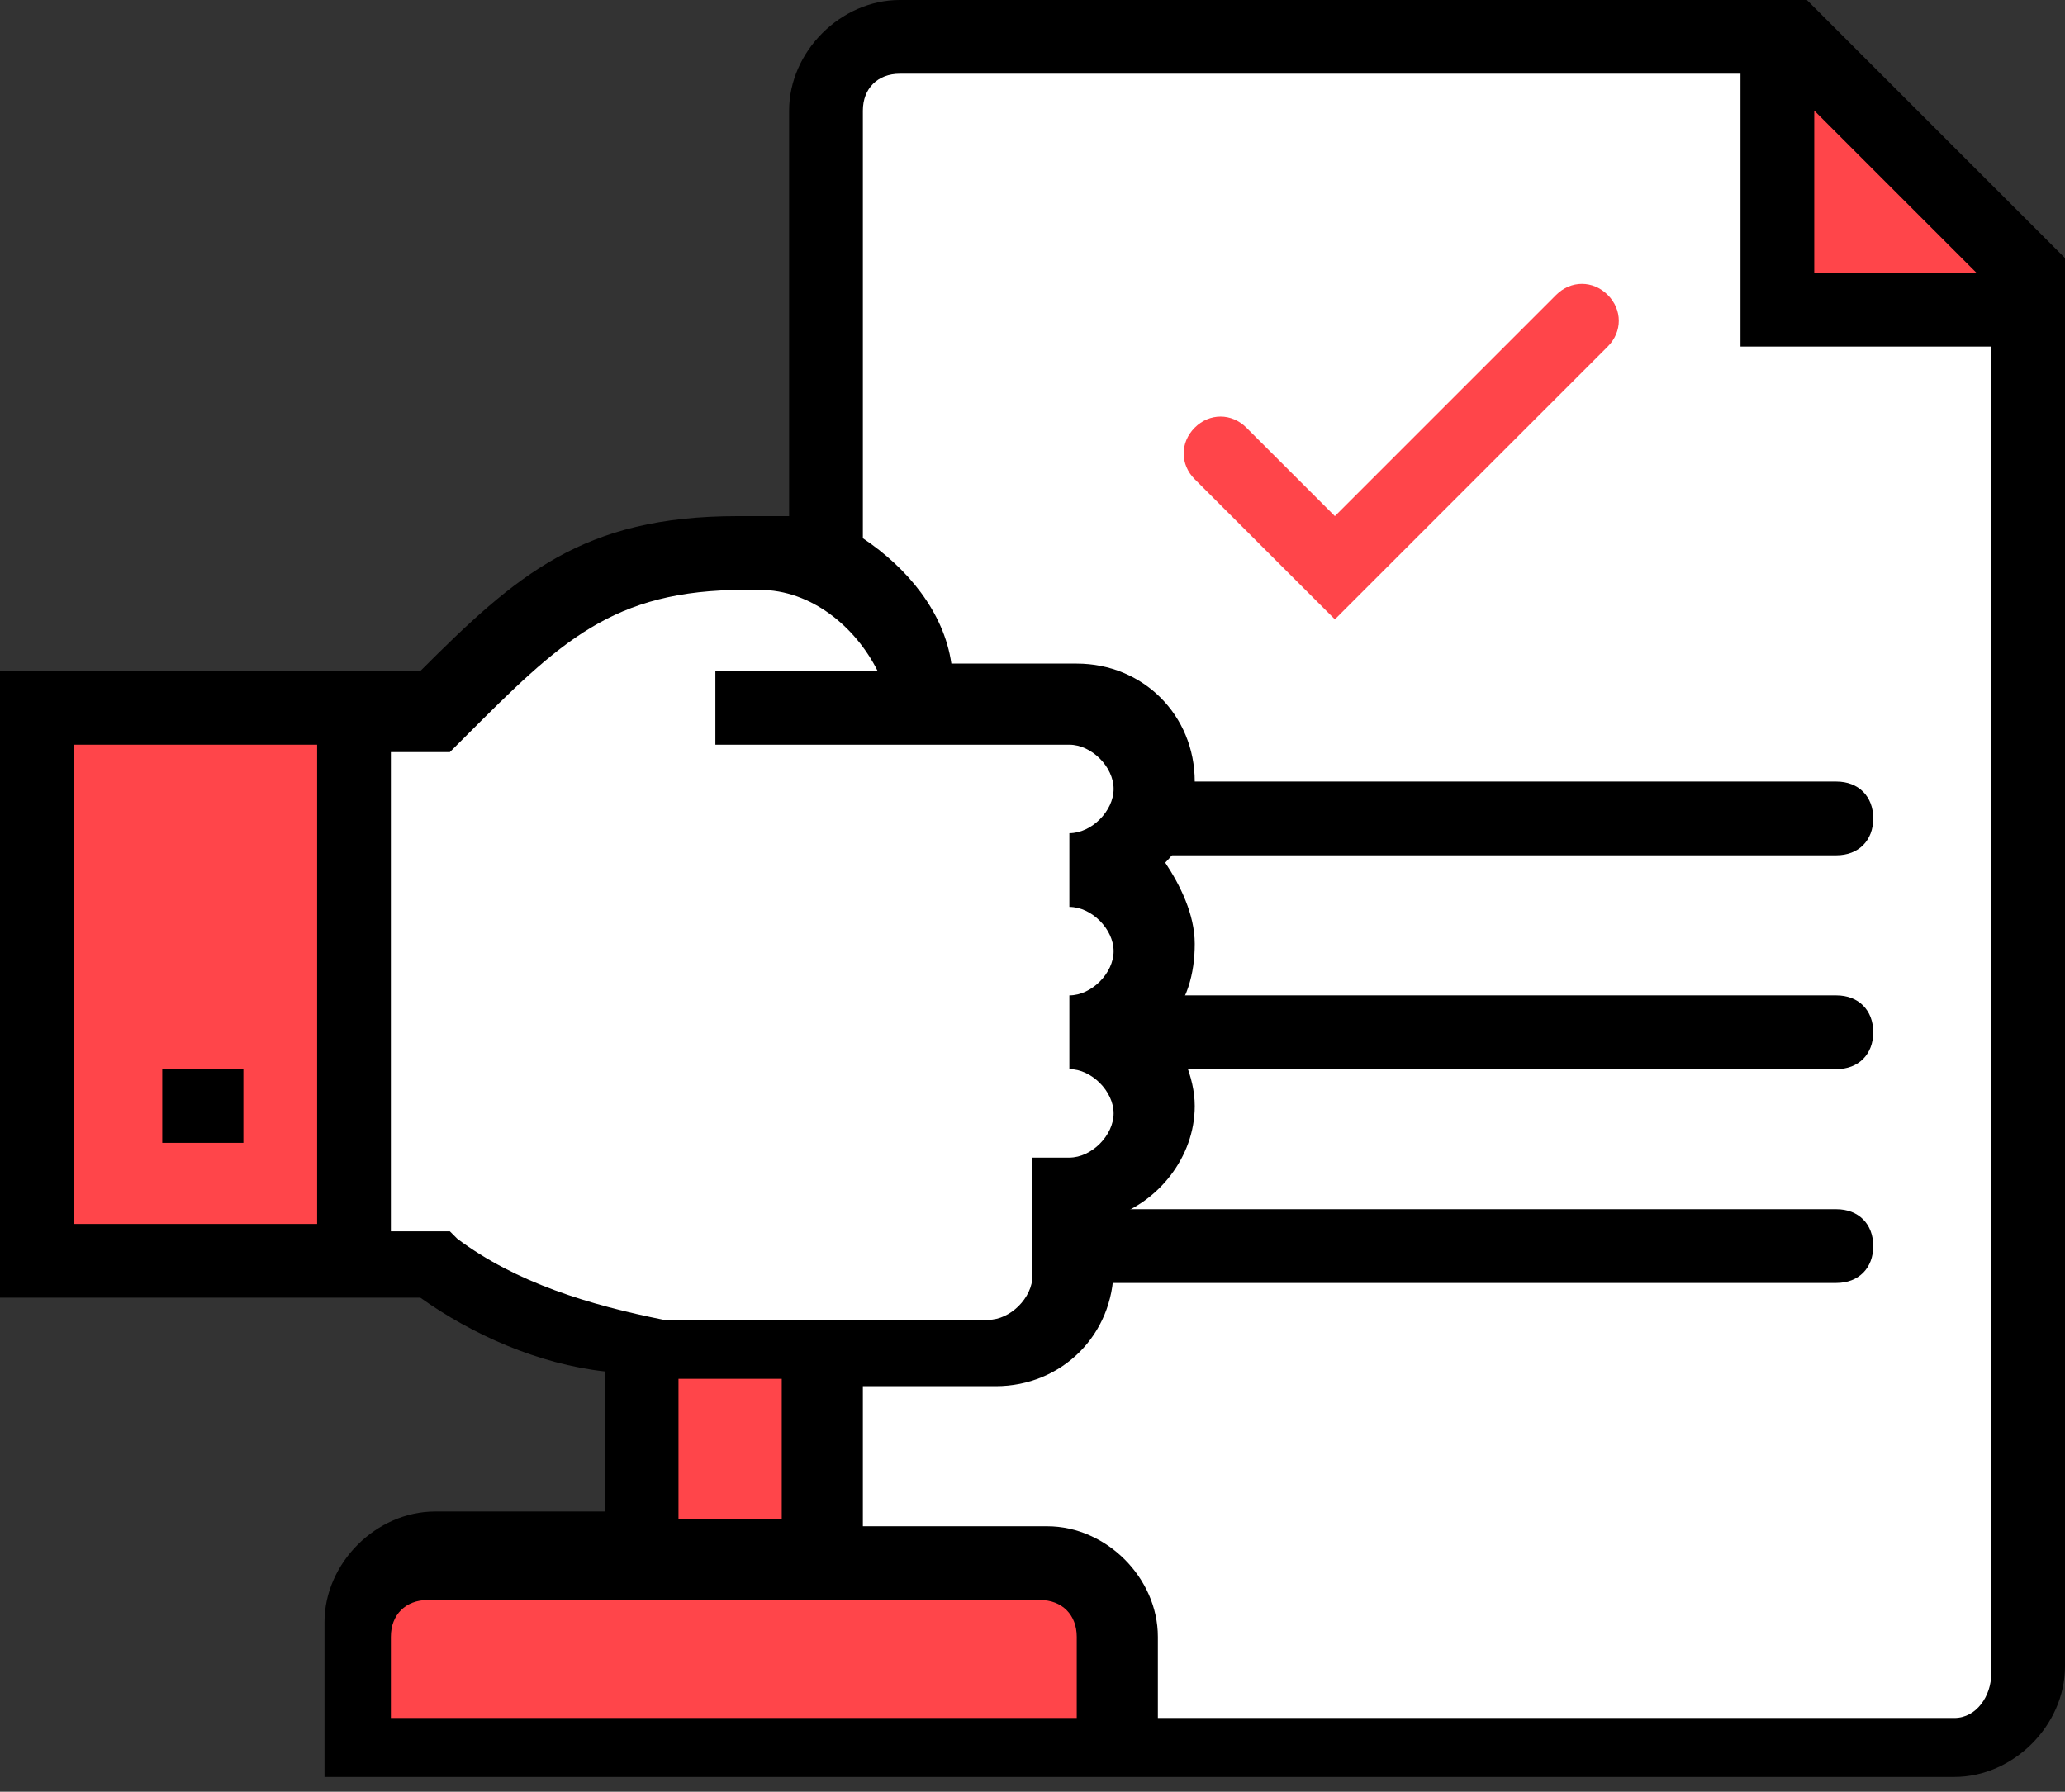
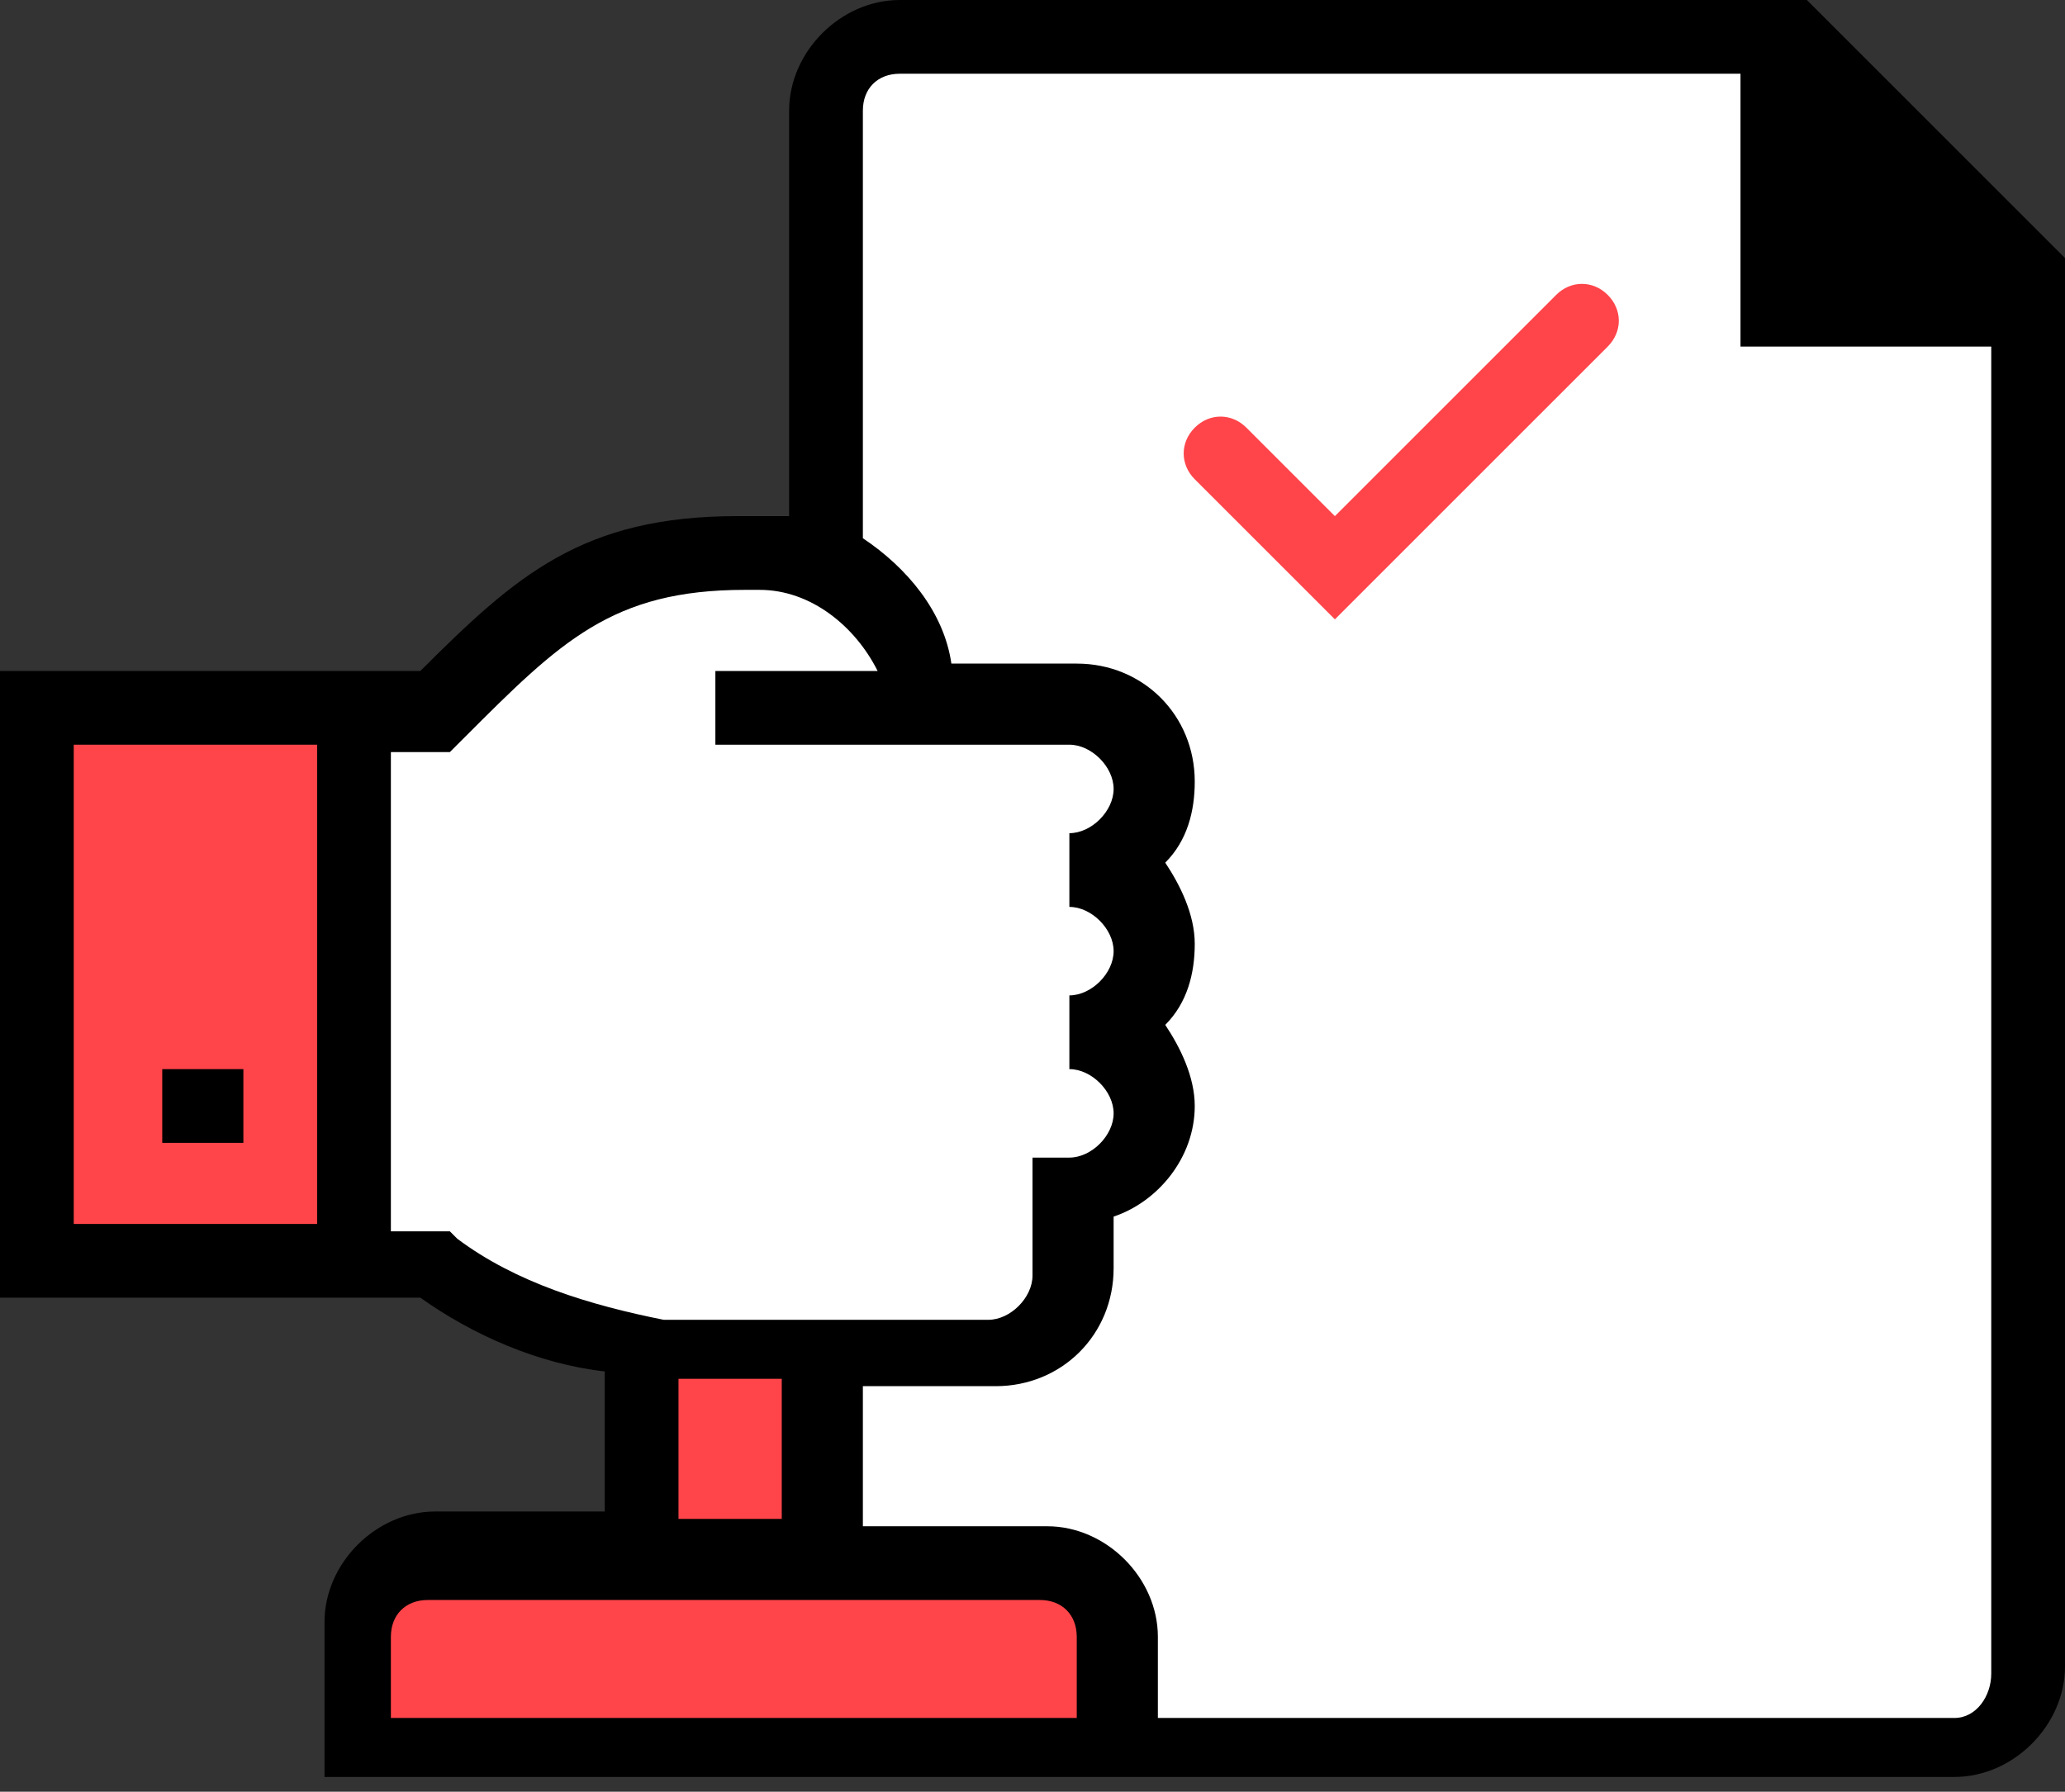
<svg xmlns="http://www.w3.org/2000/svg" id="Layer_2_00000075136852328189070210000015684632428346878141_" x="0px" y="0px" viewBox="0 0 28 24.3" style="enable-background:new 0 0 28 24.3;" xml:space="preserve">
  <rect x="0" y="0" width="28" height="24.3" fill="#333333" stroke="none" />
  <style type="text/css">	.st0{fill:#FF454A;}	.st1{fill:#FFFFFF;}</style>
  <g>
    <path d="M24.5,0H12.2c-0.8,0-1.5,0.7-1.5,1.5V7c-0.1,0-0.3,0-0.4,0H10C7.9,7,7,7.8,5.7,9.1H5.3H4.8H0v8.5h4.8h0.5h0.4  c0.7,0.5,1.6,0.9,2.5,1v1.9H5.9c-0.8,0-1.5,0.7-1.5,1.5v2.1h22.1c0.8,0,1.5-0.7,1.5-1.5V3.5L24.5,0z" />
    <rect x="1" y="10.1" class="st0" width="3.3" height="6.5" />
-     <polygon class="st0" points="24.6,1.5 26.8,3.7 24.6,3.7  " />
    <path class="st1" d="M6.2,16.8l-0.1-0.1H5.3v-6.5h0.8L6.3,10c1.3-1.3,2-2,3.8-2h0.2c0.7,0,1.3,0.5,1.6,1.1H9.7v1h4.8  c0.3,0,0.6,0.3,0.6,0.6c0,0.3-0.3,0.6-0.6,0.6v1c0.3,0,0.6,0.3,0.6,0.6c0,0.3-0.3,0.6-0.6,0.6v1c0.3,0,0.6,0.3,0.6,0.6  c0,0.3-0.3,0.6-0.6,0.6H14v1.6c0,0.3-0.3,0.6-0.6,0.6H9C8,17.7,7,17.4,6.2,16.8z" />
    <rect x="9.2" y="18.7" class="st0" width="1.4" height="1.9" />
    <path class="st0" d="M14.7,23.3H5.3v-1.1c0-0.3,0.2-0.5,0.5-0.5h8.3c0.3,0,0.5,0.2,0.5,0.5V23.3z" />
    <path class="st1" d="M26.5,23.3H15.7v-1.1c0-0.8-0.7-1.5-1.5-1.5h-2.5v-1.9h1.8c0.9,0,1.6-0.7,1.6-1.6v-0.7  c0.6-0.2,1.1-0.8,1.1-1.5c0-0.4-0.2-0.8-0.4-1.1c0.3-0.3,0.4-0.7,0.4-1.1c0-0.4-0.2-0.8-0.4-1.1c0.3-0.3,0.4-0.7,0.4-1.1  c0-0.9-0.7-1.6-1.6-1.6h-1.7c-0.1-0.7-0.6-1.3-1.2-1.7V1.5c0-0.3,0.2-0.5,0.5-0.5h11.4v3.7H27v18C27,23,26.8,23.3,26.5,23.3z" />
    <g>
      <g>
-         <path d="M24.9,17.4H14.5c-0.3,0-0.5-0.2-0.5-0.5c0-0.3,0.2-0.5,0.5-0.5h10.4c0.3,0,0.5,0.2,0.5,0.5    C25.4,17.2,25.2,17.4,24.9,17.4z" />
-       </g>
+         </g>
      <g>
-         <path d="M24.9,14.5h-9.3c-0.3,0-0.5-0.2-0.5-0.5c0-0.3,0.2-0.5,0.5-0.5h9.3c0.3,0,0.5,0.2,0.5,0.5C25.4,14.3,25.2,14.5,24.9,14.5    z" />
-       </g>
+         </g>
      <g>
-         <path d="M24.9,11.6h-9.3c-0.3,0-0.5-0.2-0.5-0.5c0-0.3,0.2-0.5,0.5-0.5h9.3c0.3,0,0.5,0.2,0.5,0.5C25.4,11.4,25.2,11.6,24.9,11.6    z" />
-       </g>
+         </g>
      <g>
        <path class="st0" d="M18.1,8.4l-1.9-1.9c-0.2-0.2-0.2-0.5,0-0.7c0.2-0.2,0.5-0.2,0.7,0L18.1,7l3-3c0.2-0.2,0.5-0.2,0.7,0    c0.2,0.2,0.2,0.5,0,0.7L18.1,8.4z" />
      </g>
    </g>
    <rect x="2.2" y="14.5" width="1.1" height="1" />
  </g>
</svg>